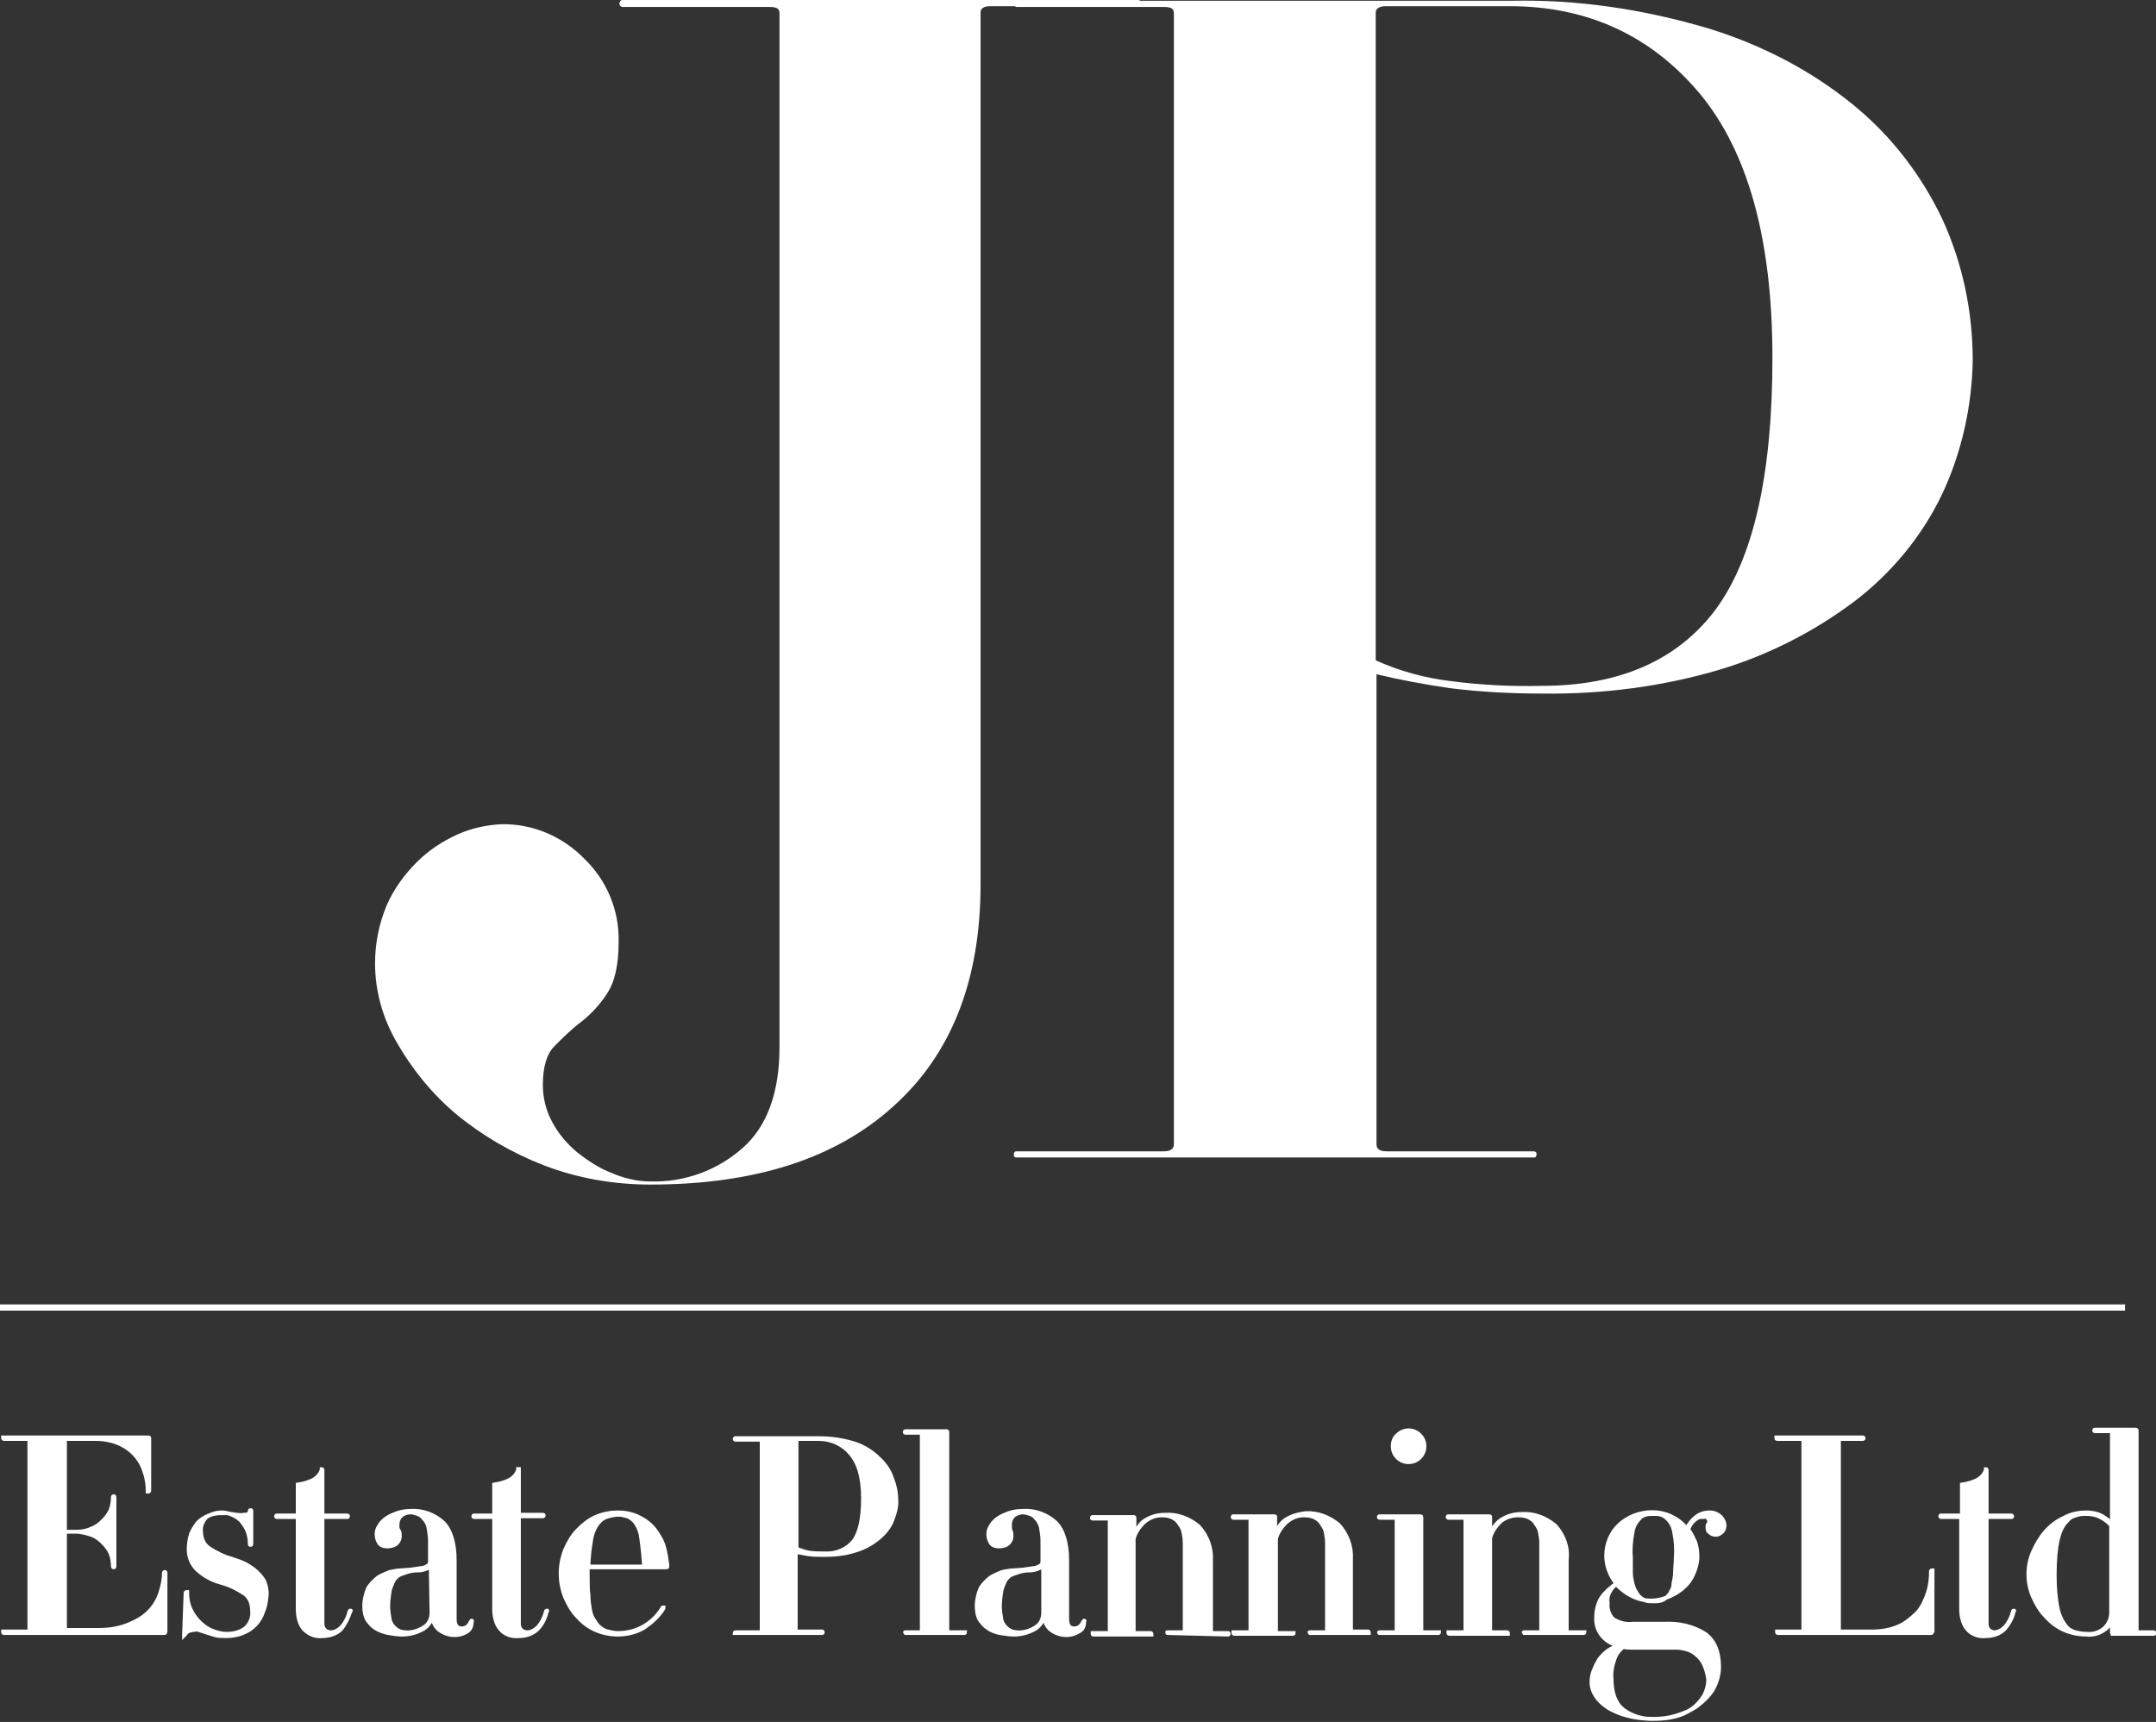
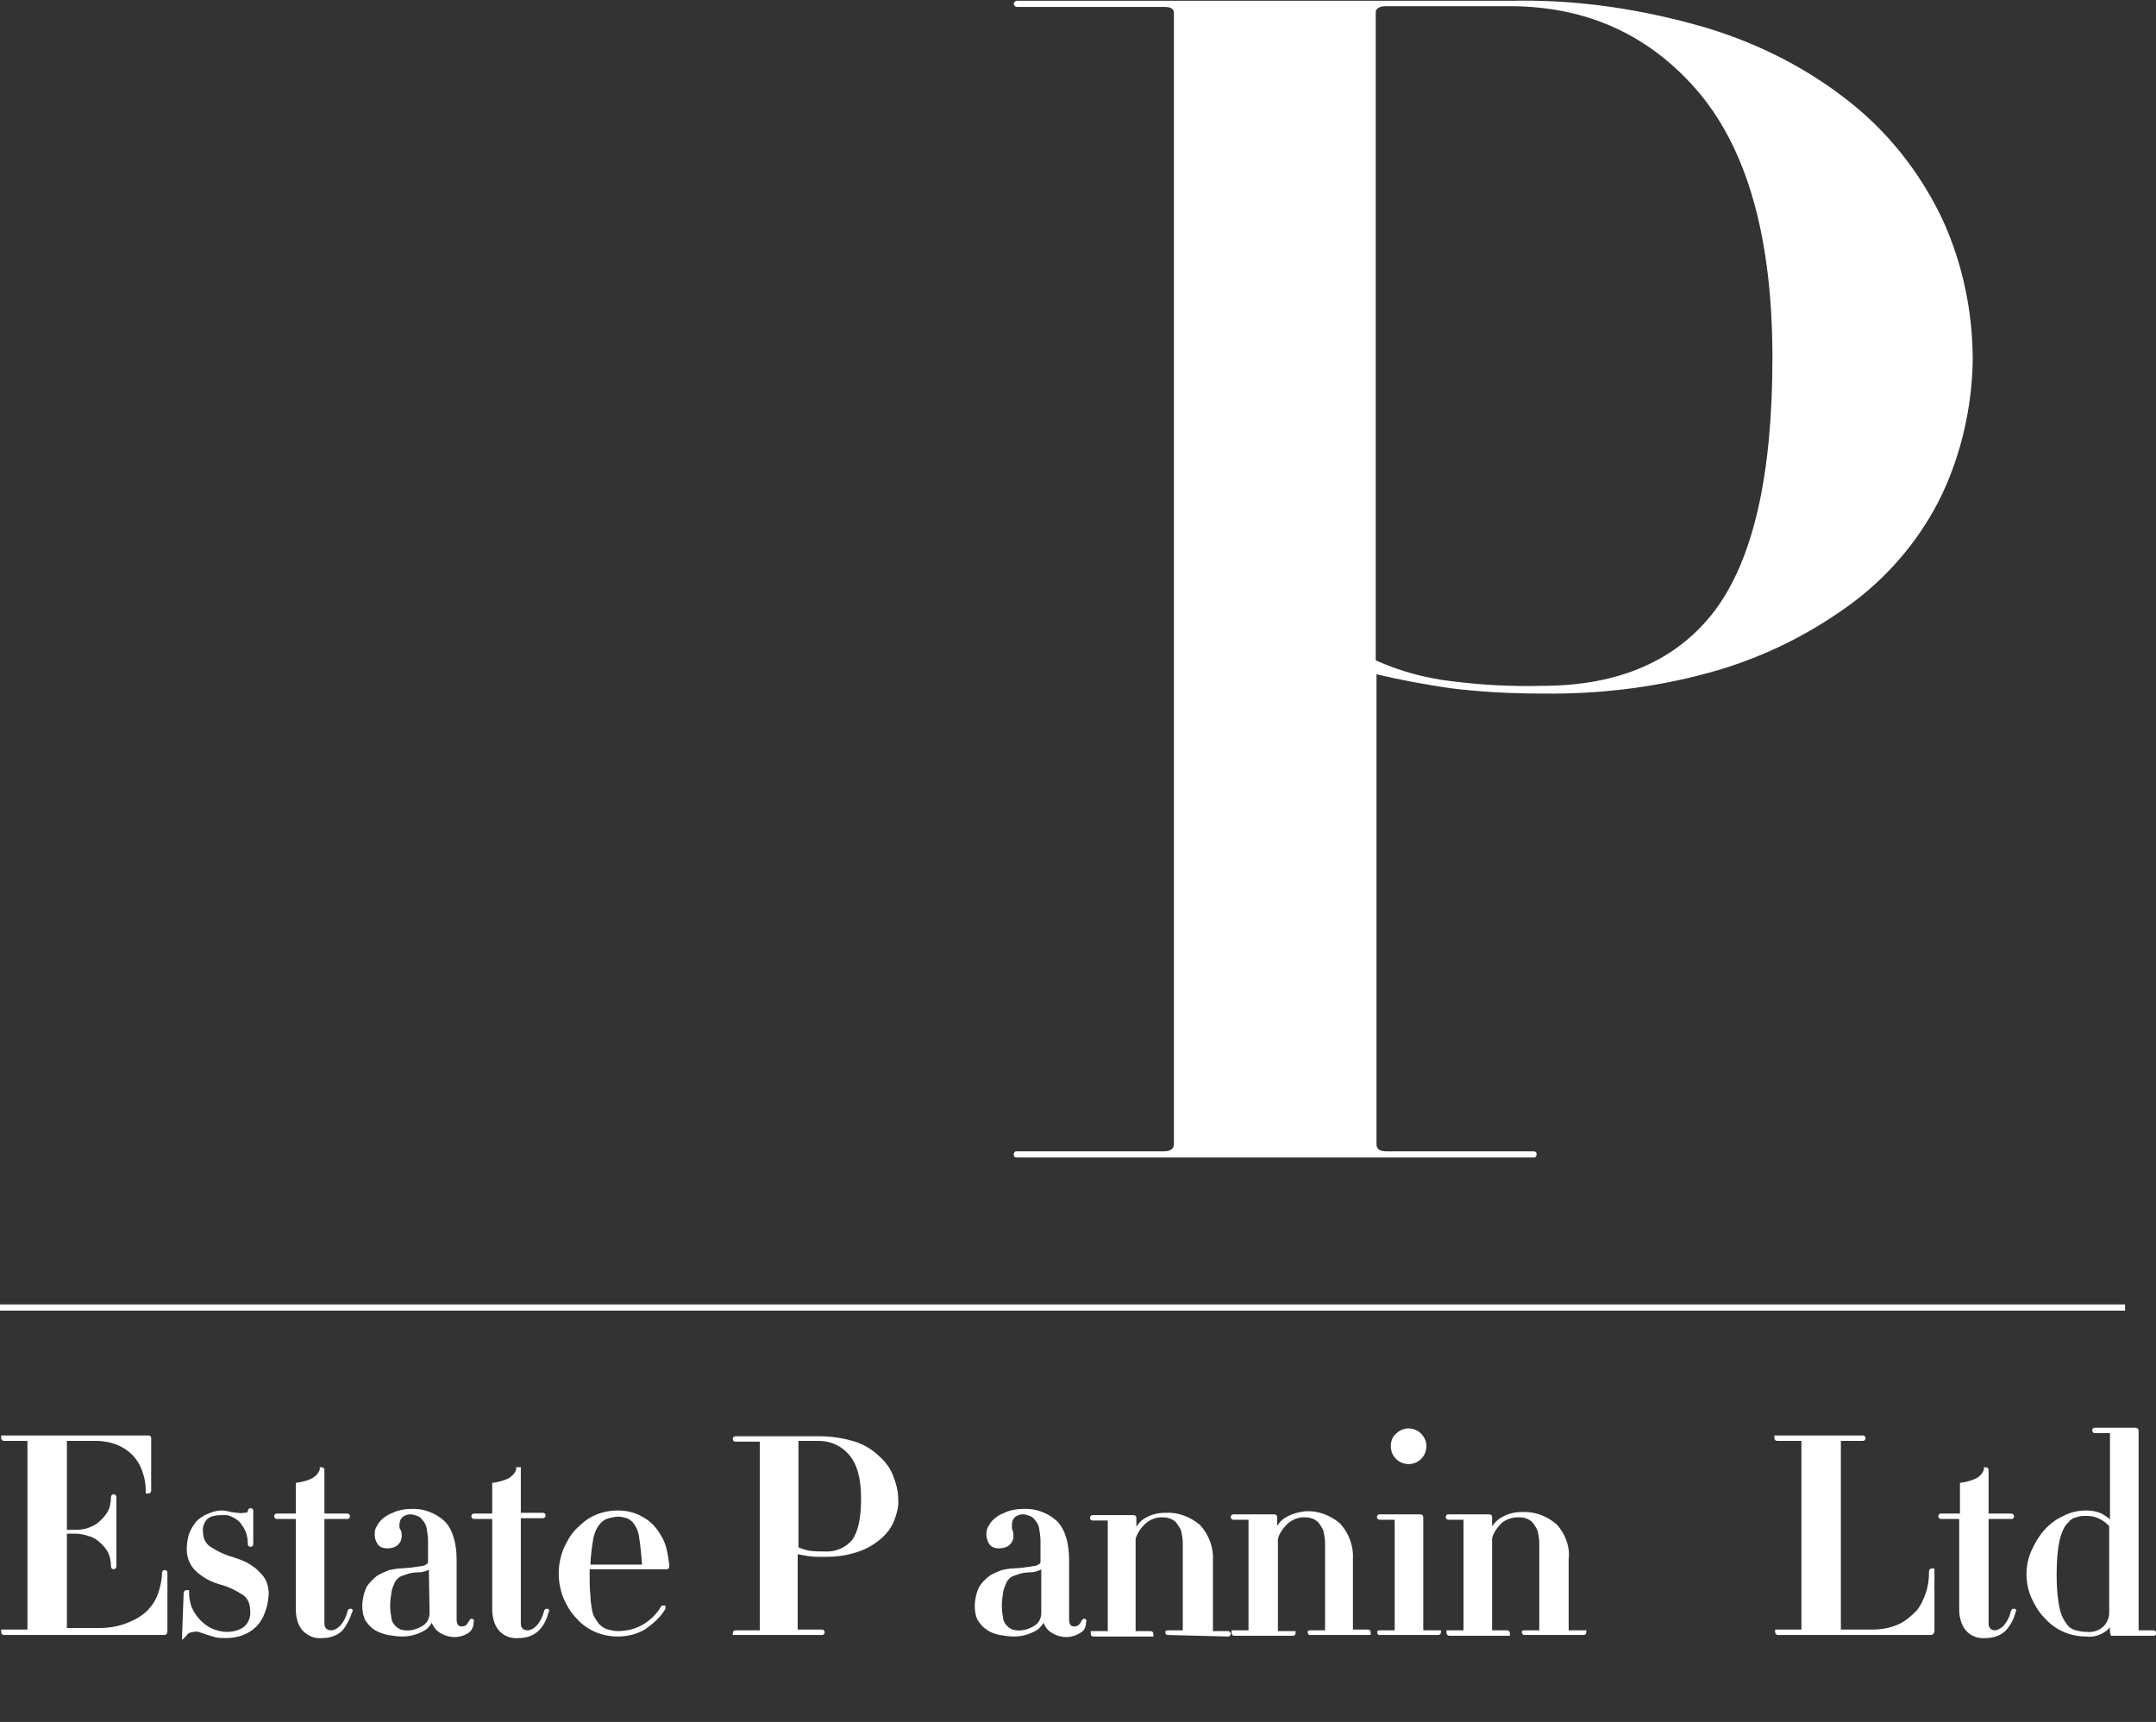
<svg xmlns="http://www.w3.org/2000/svg" version="1.1" id="Layer_1" x="0px" y="0px" viewBox="0 0 278.8 222.7" style="enable-background:new 0 0 278.8 222.7;" xml:space="preserve">
  <rect x="0" y="0" width="278.8" height="222.7" fill="#333333" stroke="none" />
  <style type="text/css">
	.st0{fill:#FFFFFF;}
	.st1{fill:#FFFFFF;stroke:#FFFFFF;stroke-width:0.5;stroke-miterlimit:10;}
</style>
  <rect y="168.7" class="st0" width="274.8" height="0.8" />
-   <path class="st0" d="M128.1,0.8c-0.9,0-1.3,0.3-1.3,0.8v112.8c0,12.4-3.8,22-11.3,28.7c-7.5,6.8-18,10.1-31.4,10.1  c-4.7,0-9.4-0.8-13.8-2.5c-4.1-1.6-7.9-3.8-11.3-6.6c-3.1-2.6-5.7-5.8-7.7-9.3c-1.8-3.1-2.8-6.6-2.8-10.2c0-2.6,0.5-5.1,1.5-7.5  c0.9-2.1,2.3-4,3.9-5.6c1.5-1.5,3.3-2.7,5.3-3.6c1.8-0.8,3.7-1.2,5.6-1.3c4.1-0.1,8,1.6,10.8,4.5c2.9,2.8,4.5,6.7,4.4,10.7  c0,3-0.5,5.2-1.5,6.7c-0.9,1.4-2.1,2.7-3.4,3.7c-1.2,0.9-2.3,2-3.4,3.1c-1,1-1.5,2.7-1.5,5c0,1.7,0.4,3.3,1.2,4.8  c0.8,1.5,1.9,2.8,3.2,3.9c1.4,1.1,2.9,2.1,4.5,2.7c1.6,0.7,3.3,1.1,5.1,1.1c4.3,0.1,8.5-1.4,11.8-4.3c3.2-2.8,4.8-7.2,4.8-13.1V1.7  c0-0.6-0.4-0.8-1.3-0.8h-19c-0.2,0-0.4-0.2-0.4-0.4S80.2,0,80.5,0c0,0,0,0,0,0h66.7c0.2,0,0.4,0.2,0.4,0.4c0,0.2-0.2,0.4-0.4,0.4  L128.1,0.8z" />
  <path class="st0" d="M251.1,64c-2.6,5.4-6.5,10.1-11.2,13.7c-5.3,4-11.2,7-17.5,8.9c-7.4,2.2-15.2,3.2-22.9,3.1c-4,0-8-0.2-12-0.7  c-3.4-0.5-6.6-1.1-9.5-1.8V148c0,0.6,0.4,0.9,1.3,0.9h19c0.2,0,0.4,0.1,0.4,0.3c0,0,0,0.1,0,0.1c0,0.2-0.1,0.4-0.3,0.4  c0,0-0.1,0-0.1,0h-66.8c-0.3,0-0.4-0.1-0.4-0.4c0-0.2,0.1-0.4,0.3-0.4c0,0,0.1,0,0.1,0h19c0.8,0,1.3-0.3,1.3-0.9V1.7  c0-0.6-0.4-0.8-1.3-0.8h-19c-0.2,0-0.4-0.2-0.4-0.4c0-0.2,0.2-0.4,0.4-0.4c0,0,0,0,0,0h63.8c8.7-0.2,17.3,1.1,25.7,3.6  c6.8,2.1,13.2,5.4,18.7,9.9c4.9,4,8.8,9.1,11.5,14.8c2.6,5.7,3.9,11.9,3.9,18.2C255,52.5,253.7,58.5,251.1,64z M219.8,12.1  c-6.3-7.5-14.5-11.3-24.6-11.3h-16c-0.8,0-1.3,0.3-1.3,0.8v83.8c3.1,1.4,6.4,2.3,9.8,2.7c3.9,0.5,7.8,0.7,11.7,0.6  c10,0,17.5-3.3,22.4-9.8c4.9-6.6,7.4-17.4,7.4-32.6C229.2,31.1,226.1,19.7,219.8,12.1z" />
  <path class="st1" d="M21.3,211.2H0.5c0,0-0.1,0-0.1-0.1c0,0,0-0.1,0-0.1c0,0,0,0,0,0h3.2c0.2,0,0.2,0,0.2-0.1v-24.7  c0-0.1-0.1-0.1-0.2-0.1H0.5c0,0-0.1,0-0.1-0.1c0,0,0-0.1,0-0.1c0,0,0,0,0,0h18.8c0.1,0,0.1,0,0.1,0.1c0,0,0,0,0,0v6.8  c0,0,0,0.1-0.1,0.1h0c0,0-0.1,0-0.1,0c0,0,0,0,0,0c0-0.8-0.1-1.7-0.4-2.5c-0.5-1.7-1.7-3-3.3-3.7c-0.9-0.4-2-0.6-3-0.6H8.6  c-0.1,0-0.2,0-0.2,0.1v11.9h1.4c0.7,0,1.4-0.1,2-0.4c0.6-0.2,1.1-0.6,1.5-1c0.4-0.4,0.8-0.9,1-1.4c0.2-0.5,0.3-1.1,0.3-1.7  c0,0,0-0.1,0.1-0.1c0,0,0.1,0,0.1,0.1c0,0,0,0,0,0v9c0,0,0,0.1-0.1,0.1c0,0-0.1,0-0.1-0.1c0-0.6-0.1-1.2-0.3-1.7  c-0.2-0.5-0.6-1-1-1.4c-0.4-0.4-0.9-0.8-1.5-1c-0.6-0.2-1.3-0.4-2-0.4H8.4v12.6c0,0.1,0.1,0.1,0.2,0.1h4.2c1.3,0,2.6-0.2,3.8-0.7  c1-0.4,1.9-0.9,2.6-1.6c0.7-0.7,1.2-1.5,1.5-2.4c0.3-0.9,0.5-1.8,0.5-2.7c0,0,0-0.1,0.1-0.1s0.1,0,0.1,0.1v7.5  C21.4,211.2,21.3,211.2,21.3,211.2z" />
  <path class="st1" d="M34,208.5c-0.4,1.2-1.3,2.2-2.6,2.7c-0.7,0.3-1.5,0.4-2.2,0.4c-0.4,0-0.9,0-1.3-0.1c-0.3-0.1-0.7-0.2-1-0.3  c-0.3-0.1-0.6-0.2-0.9-0.3c-0.3-0.1-0.6-0.2-0.9-0.1c-0.3,0-0.6,0.1-0.8,0.2c-0.2,0.1-0.3,0.3-0.4,0.4c0,0-0.1,0.1-0.1,0.1  c0,0,0,0,0-0.1L24,206c0,0,0-0.1,0.1-0.1c0,0,0.1,0,0.1,0c0,0,0,0,0,0c0,0.7,0.1,1.3,0.3,1.9c0.5,1.3,1.5,2.4,2.7,3  c0.7,0.3,1.4,0.5,2.1,0.5c0.9,0,1.7-0.2,2.4-0.7c0.7-0.6,1-1.5,0.9-2.3c0-0.9-0.3-1.7-1-2.2c-0.9-0.6-1.9-1.1-3-1.4  c-1.1-0.3-2.1-0.8-3-1.6c-0.8-0.7-1.2-1.7-1.2-2.7c0-0.7,0.1-1.4,0.3-2c0.2-0.5,0.5-1,0.9-1.5c0.4-0.4,0.9-0.7,1.4-0.9  c0.5-0.2,1-0.3,1.6-0.3c0.2,0,0.5,0,0.7,0l0.6,0.1l0.7,0.1c0.3,0,0.6,0.1,0.9,0c0.2,0,0.4,0,0.6-0.1c0.1-0.1,0.2-0.2,0.2-0.4  c0,0,0-0.1,0.1-0.1s0.1,0,0.1,0.1v4.3c0,0,0,0.1-0.1,0.1s-0.1,0-0.1-0.1c0-0.6-0.1-1.2-0.3-1.7c-0.2-0.5-0.5-0.9-0.8-1.3  c-0.3-0.3-0.7-0.6-1.2-0.8c-0.4-0.2-0.9-0.3-1.3-0.3c-0.7,0-1.4,0.2-2,0.6c-0.5,0.5-0.8,1.2-0.7,1.9c0,0.8,0.3,1.6,1,2.1  c0.9,0.6,1.9,1.1,3,1.4c0.6,0.2,1.2,0.4,1.8,0.7c0.5,0.3,1,0.6,1.4,1c0.4,0.4,0.8,0.8,1,1.3c0.2,0.5,0.3,1,0.3,1.6  C34.4,207.2,34.3,207.8,34,208.5z" />
  <path class="st1" d="M44.1,210.7c-0.6,0.6-1.5,0.9-2.4,0.9c-0.9,0.1-1.7-0.2-2.4-0.9c-0.6-0.7-0.8-1.7-0.8-2.6v-11.8  c0-0.1-0.1-0.1-0.2-0.1h-2.5c0,0-0.1,0-0.1-0.1s0-0.1,0.1-0.1h2.5c0.2,0,0.2,0,0.2-0.1v-3.9c0.7-0.1,1.4-0.3,2-0.6  c0.5-0.3,0.9-0.7,1.1-1.3c0,0,0-0.1,0-0.1s0.1,0,0.1,0.1v5.8c0,0.1,0.1,0.1,0.2,0.1h3c0.1,0,0.1,0,0.1,0.1s0,0.1-0.1,0.1h-3  c-0.2,0-0.2,0-0.2,0.1V210c0,0.3,0.1,0.6,0.3,0.8c0.2,0.2,0.5,0.3,0.8,0.3c0.5,0,1-0.3,1.4-0.7c0.5-0.6,0.8-1.2,1-2  c0,0,0-0.1,0.1-0.1s0.1,0,0,0.1C45,209.3,44.6,210.1,44.1,210.7z" />
  <path class="st1" d="M60.4,211c-1.1,0.7-2.5,0.6-3.6-0.2c-0.5-0.4-0.8-1-0.9-1.7c-0.2,0.7-0.7,1.4-1.4,1.7c-0.8,0.4-1.6,0.6-2.5,0.6  c-0.6,0-1.2-0.1-1.8-0.2c-0.5-0.1-1.1-0.3-1.6-0.6c-0.5-0.3-0.8-0.7-1.1-1.1c-0.3-0.5-0.4-1.2-0.4-1.8c0-0.8,0.2-1.6,0.5-2.3  c0.3-0.5,0.8-1,1.3-1.4c0.5-0.3,1-0.5,1.5-0.7c0.5-0.1,1-0.2,1.3-0.2l1.4-0.1c0.5-0.1,0.9-0.1,1.3-0.2c0.3,0,0.6-0.1,0.9-0.3  c0.2-0.1,0.3-0.3,0.3-0.5v-2.7c0-0.6-0.1-1.2-0.2-1.8c-0.1-0.4-0.3-0.8-0.6-1.1c-0.2-0.3-0.5-0.5-0.8-0.6c-0.3-0.1-0.6-0.2-0.9-0.2  c-0.4,0-0.8,0.1-1.2,0.4c-0.4,0.4-0.5,0.8-0.5,1.3c0,0.2,0,0.5,0.2,0.7c0.1,0.2,0.1,0.4,0.1,0.7c0,0.3-0.1,0.6-0.4,0.9  c-0.3,0.3-0.8,0.4-1.2,0.4c-0.4,0-0.9-0.1-1.1-0.5c-0.2-0.3-0.3-0.7-0.3-1.1c0-0.4,0.1-0.7,0.3-1c0.2-0.4,0.5-0.7,0.9-1  c0.4-0.3,0.9-0.5,1.4-0.7c0.6-0.2,1.2-0.3,1.8-0.3c1.6-0.1,3.1,0.5,4.2,1.5c1,1,1.5,2.7,1.5,4.9v7.6c0,0.8,0.3,1.2,0.9,1.2  c0.3,0,0.6-0.1,0.8-0.3c0.2-0.2,0.3-0.4,0.4-0.6c0,0,0.1-0.1,0.1-0.1c0,0,0,0,0,0c0,0,0.1,0,0,0.1C61,210.5,60.7,210.8,60.4,211z   M55.7,202.6c-0.5,0.3-1,0.5-1.6,0.5c-0.6,0-1.2,0.1-1.7,0.3c-0.3,0.1-0.6,0.2-0.8,0.3c-0.3,0.2-0.5,0.4-0.7,0.7  c-0.2,0.4-0.4,0.9-0.5,1.3c-0.1,0.7-0.2,1.3-0.2,2c0,0.6,0.1,1.2,0.2,1.8c0.1,0.4,0.3,0.7,0.6,1c0.2,0.2,0.5,0.4,0.8,0.5  c1.1,0.3,2.2,0,3.1-0.6c0.6-0.4,0.9-1.1,0.9-1.8L55.7,202.6z" />
  <path class="st1" d="M69.5,210.7c-0.6,0.6-1.5,0.9-2.4,0.9c-0.9,0.1-1.8-0.2-2.4-0.9c-0.6-0.7-0.8-1.7-0.8-2.6v-11.8  c0-0.1-0.1-0.1-0.2-0.1h-2.4c0,0-0.1,0-0.1-0.1s0-0.1,0.1-0.1h2.4c0.2,0,0.2,0,0.2-0.1v-3.9c0.7-0.1,1.4-0.3,2-0.6  c0.5-0.3,0.9-0.7,1.1-1.3c0,0,0-0.1,0-0.1c0,0,0.1,0,0.1,0c0,0,0,0,0,0v5.8c0,0.1,0.1,0.1,0.2,0.1h2.9c0.1,0,0.1,0,0.1,0.1  s0,0.1-0.1,0.1h-2.9c-0.2,0-0.2,0-0.2,0.1V210c0,0.3,0.1,0.6,0.3,0.8c0.2,0.2,0.5,0.3,0.8,0.3c0.5,0,1-0.3,1.4-0.7  c0.5-0.6,0.8-1.2,1-2c0,0,0-0.1,0.1-0.1s0.1,0,0,0.1C70.5,209.3,70.1,210.1,69.5,210.7z" />
  <path class="st1" d="M86.2,202.7H76v0.9c0,1.1,0,2,0.1,2.7c0,0.7,0.1,1.3,0.2,1.9c0.1,0.5,0.2,0.9,0.5,1.3c0.2,0.3,0.4,0.7,0.7,0.9  c0.3,0.3,0.7,0.5,1.1,0.6c0.4,0.1,0.9,0.2,1.3,0.2c1.2,0,2.4-0.3,3.4-0.9c1-0.6,1.8-1.4,2.4-2.4c0,0,0.1,0,0.1,0c0,0,0,0,0,0.1  c-0.6,1-1.5,1.8-2.5,2.5c-1,0.6-2.2,0.9-3.4,0.9c-1,0-2-0.2-2.9-0.6c-0.9-0.4-1.7-1-2.3-1.7c-0.7-0.7-1.2-1.6-1.6-2.5  c-0.8-2-0.8-4.2,0-6.2c0.4-0.9,0.9-1.8,1.6-2.5c0.7-0.7,1.4-1.3,2.3-1.7c0.9-0.4,1.9-0.6,2.9-0.6c1,0,2,0.2,2.9,0.7  c0.8,0.4,1.5,1,2,1.7c0.5,0.7,0.9,1.4,1.1,2.2c0.2,0.7,0.3,1.5,0.4,2.2C86.3,202.7,86.3,202.7,86.2,202.7  C86.2,202.7,86.2,202.7,86.2,202.7z M82.9,198.8c-0.1-0.8-0.4-1.5-0.9-2.1c-0.3-0.3-0.6-0.5-0.9-0.6c-0.4-0.1-0.7-0.2-1.1-0.2  c-0.5,0-0.9,0.1-1.3,0.2c-0.4,0.1-0.8,0.3-1.1,0.6c-0.6,0.6-0.9,1.3-1.1,2.1c-0.2,1.2-0.4,2.5-0.4,3.8h7.2  C83.2,201.3,83.1,200.1,82.9,198.8L82.9,198.8z" />
  <path class="st1" d="M115.3,196.8c-0.4,0.9-1.1,1.7-1.9,2.3c-0.9,0.7-1.9,1.2-3,1.5c-1.3,0.4-2.6,0.5-3.9,0.5c-0.7,0-1.3,0-2-0.1  c-0.6-0.1-1.1-0.2-1.6-0.3v10.2c0,0.1,0.1,0.1,0.2,0.1h3.2c0,0,0.1,0,0.1,0.1c0,0,0,0,0,0c0,0,0,0.1-0.1,0.1H95.1c0,0-0.1,0-0.1,0  c0,0,0,0,0,0c0,0,0-0.1,0.1-0.1h0h3.2c0.1,0,0.2,0,0.2-0.1v-24.7c0-0.1-0.1-0.1-0.2-0.1h-3.2c0,0-0.1,0-0.1-0.1c0,0,0,0,0,0  c0,0,0-0.1,0.1-0.1h0h10.8c1.5,0,2.9,0.2,4.3,0.6c1.1,0.3,2.2,0.9,3.1,1.7c0.8,0.7,1.5,1.5,1.9,2.5c0.4,1,0.7,2,0.7,3.1  C116,194.8,115.7,195.8,115.3,196.8z M110,188c-1-1.2-2.5-1.9-4.1-1.9h-2.7c-0.1,0-0.2,0-0.2,0.1v14.1c0.5,0.2,1.1,0.4,1.6,0.5  c0.7,0.1,1.3,0.1,2,0.1c1.5,0.1,2.9-0.5,3.8-1.6c0.8-1.1,1.2-2.9,1.2-5.5C111.6,191.2,111.1,189.3,110,188z" />
-   <path class="st1" d="M117.1,211.2C117,211.2,117,211.2,117.1,211.2c-0.1-0.1-0.1-0.1,0-0.1c0,0,0,0,0,0h1.9c0.2,0,0.2,0,0.2-0.1  v-25.6c0-0.1-0.1-0.1-0.2-0.1h-1.9c-0.1,0-0.1,0-0.1-0.1s0-0.1,0.1-0.1h5.3c0.1,0,0.1,0,0.1,0.1v25.8c0,0.1,0.1,0.1,0.2,0.1h2  c0,0,0.1,0,0.1,0c0,0,0,0,0,0c0,0,0,0.1-0.1,0.1L117.1,211.2z" />
  <path class="st1" d="M139.5,211c-1.1,0.7-2.5,0.6-3.6-0.2c-0.5-0.4-0.8-1-0.9-1.7c-0.2,0.7-0.7,1.4-1.4,1.7  c-0.8,0.4-1.6,0.6-2.5,0.6c-0.6,0-1.2-0.1-1.8-0.2c-0.5-0.1-1.1-0.3-1.5-0.6c-0.5-0.3-0.8-0.7-1.1-1.1c-0.3-0.5-0.4-1.2-0.4-1.8  c0-0.8,0.2-1.6,0.5-2.3c0.3-0.5,0.8-1,1.3-1.4c0.5-0.3,1-0.5,1.5-0.7c0.5-0.1,1-0.2,1.3-0.2l1.4-0.1c0.5-0.1,0.9-0.1,1.3-0.2  c0.3,0,0.6-0.1,0.9-0.3c0.2-0.1,0.3-0.3,0.3-0.5v-2.7c0-0.6-0.1-1.2-0.2-1.8c-0.1-0.4-0.3-0.8-0.6-1.1c-0.2-0.3-0.5-0.5-0.8-0.6  c-0.3-0.1-0.6-0.2-0.9-0.2c-0.4,0-0.8,0.1-1.2,0.4c-0.4,0.4-0.5,0.8-0.5,1.3c0,0.2,0,0.5,0.1,0.7c0.1,0.2,0.1,0.4,0.1,0.7  c0,0.3-0.1,0.6-0.4,0.9c-0.3,0.3-0.8,0.4-1.2,0.4c-0.4,0-0.9-0.1-1.1-0.5c-0.2-0.3-0.3-0.7-0.3-1.1c0-0.4,0.1-0.7,0.3-1  c0.2-0.4,0.5-0.7,0.9-1c0.4-0.3,0.9-0.5,1.4-0.7c0.6-0.2,1.2-0.3,1.9-0.3c1.6-0.1,3.1,0.5,4.2,1.5c1,1,1.5,2.7,1.5,4.9v7.6  c0,0.8,0.3,1.2,0.9,1.2c0.3,0,0.6-0.1,0.8-0.3c0.2-0.2,0.3-0.4,0.4-0.6c0,0,0.1-0.1,0.1-0.1c0,0,0,0,0,0c0,0,0.1,0,0,0.1  C140.2,210.5,139.9,210.8,139.5,211z M134.8,202.6c-0.5,0.3-1,0.5-1.6,0.5c-0.6,0-1.2,0.1-1.7,0.3c-0.3,0.1-0.6,0.2-0.8,0.3  c-0.3,0.2-0.5,0.4-0.7,0.7c-0.2,0.4-0.4,0.9-0.5,1.3c-0.1,0.7-0.2,1.3-0.2,2c0,0.6,0.1,1.2,0.2,1.8c0.1,0.4,0.3,0.7,0.6,1  c0.2,0.2,0.5,0.4,0.8,0.5c1.1,0.3,2.2,0,3.1-0.6c0.6-0.4,0.9-1.1,0.9-1.8V202.6z" />
  <path class="st1" d="M151,211.2C151,211.2,150.9,211.2,151,211.2c-0.1-0.1-0.1-0.1,0-0.1c0,0,0,0,0,0h2c0.2,0,0.2,0,0.2-0.1v-11.4  c0-0.6-0.1-1.1-0.2-1.6c-0.1-0.4-0.4-0.8-0.6-1.1c-0.2-0.3-0.5-0.5-0.9-0.7c-0.3-0.1-0.6-0.2-0.9-0.2c-1-0.1-1.9,0.2-2.7,0.9  c-0.6,0.6-1.1,1.3-1.3,2.1v12.1c0,0.1,0.1,0.1,0.2,0.1h2c0,0,0.1,0,0.1,0.1l0,0c0,0,0,0.1,0,0.1c0,0,0,0,0,0h-7.5  c-0.1,0-0.1,0-0.1-0.1c0,0,0-0.1,0-0.1c0,0,0,0,0,0h2c0.1,0,0.2,0,0.2-0.1v-14.6c0-0.1-0.1-0.1-0.2-0.1h-2c-0.1,0-0.1,0-0.1-0.1  s0-0.1,0.1-0.1h5.3c0.1,0,0.1,0,0.1,0.1c0,0,0,0,0,0v2.3c0.3-0.9,0.8-1.7,1.6-2.1c0.7-0.4,1.5-0.6,2.4-0.6c1.6-0.1,3.1,0.5,4.3,1.5  c1.1,1.2,1.7,2.8,1.6,4.4v9.3c0,0.1,0.1,0.1,0.2,0.1h2c0,0,0.1,0,0.1,0.1c0,0,0,0,0,0c0,0,0,0.1-0.1,0.1L151,211.2z" />
  <path class="st1" d="M169.4,211.2C169.4,211.2,169.4,211.2,169.4,211.2c-0.1-0.1-0.1-0.1,0-0.1c0,0,0,0,0,0h2c0.2,0,0.2,0,0.2-0.1  v-11.4c0-0.6-0.1-1.1-0.2-1.6c-0.1-0.4-0.4-0.8-0.6-1.1c-0.2-0.3-0.5-0.5-0.9-0.7c-0.3-0.1-0.6-0.2-0.9-0.2c-1-0.1-1.9,0.2-2.7,0.9  c-0.6,0.6-1.1,1.3-1.3,2.1v12.1c0,0.1,0.1,0.1,0.2,0.1h2c0,0,0.1,0,0.1,0c0,0,0,0,0,0c0,0,0,0.1-0.1,0.1h-7.6c0,0-0.1,0-0.1-0.1  c0,0,0-0.1,0-0.1c0,0,0,0,0,0h2c0.1,0,0.2,0,0.2-0.1v-14.6c0-0.1-0.1-0.1-0.2-0.1h-2c0,0-0.1,0-0.1-0.1s0-0.1,0.1-0.1h5.3  c0.1,0,0.1,0,0.1,0.1c0,0,0,0,0,0v2.3c0.3-0.9,0.8-1.7,1.6-2.1c0.7-0.4,1.5-0.6,2.3-0.7c1.6-0.1,3.1,0.5,4.3,1.5  c1.1,1.2,1.7,2.8,1.6,4.4v9.3c0,0.1,0.1,0.1,0.2,0.1h2c0,0,0.1,0,0.1,0.1l0,0c0,0,0,0.1,0,0.1c0,0,0,0,0,0L169.4,211.2z" />
  <path class="st1" d="M178.4,211.2C178.4,211.2,178.3,211.2,178.4,211.2c-0.1-0.1-0.1-0.1,0-0.1c0,0,0,0,0,0h2c0.1,0,0.2,0,0.2-0.1  v-14.6c0-0.1-0.1-0.1-0.2-0.1h-2c0,0-0.1,0-0.1-0.1s0-0.1,0.1-0.1h5.3c0,0,0.1,0,0.1,0.1v14.8c0,0.1,0.1,0.1,0.2,0.1h2  c0,0,0.1,0,0.1,0c0,0,0,0,0,0c0,0,0,0.1-0.1,0.1L178.4,211.2z M183.6,188.5c-0.8,0.8-2.1,0.8-2.9,0c-0.4-0.4-0.6-0.9-0.6-1.5  c0-0.5,0.2-1.1,0.6-1.4c0.8-0.8,2-0.8,2.8-0.1c0,0,0.1,0.1,0.1,0.1c0.4,0.4,0.6,0.9,0.6,1.4C184.2,187.6,184,188.1,183.6,188.5z" />
  <path class="st1" d="M197.1,211.2C197.1,211.2,197.1,211.2,197.1,211.2c-0.1-0.1-0.1-0.1,0-0.1c0,0,0,0,0,0h2c0.2,0,0.2,0,0.2-0.1  v-11.4c0-0.6-0.1-1.1-0.2-1.6c-0.1-0.4-0.4-0.8-0.6-1.1c-0.2-0.3-0.5-0.5-0.9-0.7c-0.3-0.1-0.6-0.2-0.9-0.2c-1-0.1-2,0.2-2.7,0.8  c-0.6,0.6-1.1,1.3-1.3,2.1v12.1c0,0.1,0.1,0.1,0.2,0.1h2c0,0,0.1,0,0.1,0.1l0,0c0,0,0,0.1,0,0.1c0,0,0,0,0,0h-7.6c0,0-0.1,0-0.1-0.1  c0,0,0-0.1,0-0.1c0,0,0,0,0,0h2c0.1,0,0.2,0,0.2-0.1v-14.6c0-0.1-0.1-0.1-0.2-0.1h-2c0,0-0.1,0-0.1-0.1s0-0.1,0.1-0.1h5.3  c0.1,0,0.1,0,0.1,0.1v2.3c0.3-0.9,0.9-1.7,1.7-2.1c0.7-0.4,1.5-0.6,2.4-0.6c1.6-0.1,3.1,0.5,4.3,1.5c1.1,1.2,1.7,2.8,1.5,4.4v9.3  c0,0.1,0.1,0.1,0.2,0.1h2c0,0,0.1,0,0.1,0c0,0,0,0,0,0c0,0,0,0.1-0.1,0.1L197.1,211.2z" />
-   <path class="st1" d="M222.7,198.1c-0.2,0.2-0.5,0.4-0.8,0.4c-0.3,0-0.6-0.1-0.8-0.3c-0.2-0.1-0.3-0.3-0.3-0.6c0-0.3,0-0.4,0.1-0.5  c0.1-0.1,0.2-0.2,0.1-0.4c0-0.2-0.1-0.3-0.2-0.4c-0.1-0.1-0.3-0.2-0.5-0.1c-0.1,0-0.3,0-0.4,0c-0.2,0-0.4,0.1-0.5,0.2  c-0.2,0.1-0.4,0.3-0.6,0.5c-0.2,0.3-0.4,0.6-0.5,0.9c0.4,0.5,0.6,1,0.9,1.6c0.2,0.6,0.3,1.2,0.3,1.9c0,0.8-0.2,1.5-0.5,2.2  c-0.3,0.7-0.7,1.3-1.3,1.8c-0.5,0.5-1.2,0.9-1.9,1.2c-0.7,0.3-1.5,0.5-2.3,0.5c-0.9,0-1.7-0.2-2.5-0.6c-0.8-0.4-1.4-0.9-2-1.5  c-0.3,0.2-0.6,0.5-0.8,0.9c-0.3,0.5-0.4,1-0.3,1.5c-0.1,0.8,0.2,1.6,0.7,2.1c0.8,0.5,1.7,0.7,2.5,0.6h4.1c1.9-0.1,3.7,0.3,5.3,1.3  c1.2,0.9,1.8,2.3,1.8,4.3c0,1-0.3,2-0.8,2.9c-0.5,0.8-1.2,1.5-2,2.1c-0.8,0.6-1.8,1-2.8,1.3c-1,0.3-1.9,0.4-2.9,0.4  c-1.1,0-2.2-0.1-3.3-0.4c-0.9-0.2-1.8-0.6-2.5-1c-0.6-0.4-1.2-0.9-1.6-1.5c-0.4-0.6-0.6-1.2-0.6-1.9c0-0.5,0.1-1,0.3-1.5  c0.2-0.5,0.4-0.9,0.7-1.4c0.3-0.4,0.7-0.8,1.1-1.1c0.4-0.3,0.9-0.5,1.4-0.7c-1.7-0.3-3-1.8-2.9-3.6c0-0.9,0.2-1.8,0.7-2.6  c0.5-0.7,1.2-1.3,1.9-1.8c-0.8-1-1.3-2.3-1.3-3.6c0-1.5,0.6-3,1.7-4c0.5-0.5,1.2-0.9,1.9-1.2c1.6-0.6,3.3-0.6,4.8,0.1  c0.8,0.4,1.5,0.9,2,1.6c0.3-0.6,0.7-1.1,1.2-1.5c0.5-0.4,1.1-0.6,1.8-0.6c0.4,0,0.8,0.1,1.2,0.4  C223.1,196.6,223.2,197.6,222.7,198.1C222.7,198.2,222.7,198.2,222.7,198.1L222.7,198.1z M220.5,215.6c-0.2-0.5-0.4-0.9-0.8-1.3  c-0.4-0.4-0.8-0.7-1.3-0.9c-0.6-0.2-1.1-0.3-1.7-0.3h-5.6c-0.4,0-0.8,0-1.2-0.1c-0.5,0.4-0.9,0.9-1.1,1.5c-0.3,0.8-0.5,1.7-0.4,2.6  c0,1.9,0.5,3.2,1.5,4c1.2,0.9,2.7,1.3,4.2,1.2c0.8,0,1.7-0.1,2.5-0.3c0.8-0.2,1.5-0.5,2.2-1c0.6-0.4,1.1-1,1.5-1.6  c0.4-0.7,0.6-1.5,0.6-2.2C220.8,216.6,220.7,216.1,220.5,215.6z M216.5,198.2c-0.1-0.7-0.4-1.3-0.9-1.8c-0.2-0.2-0.5-0.4-0.8-0.5  c-0.3-0.1-0.7-0.1-1-0.1c-0.3,0-0.7,0-1,0.1c-0.3,0.1-0.6,0.2-0.8,0.5c-0.5,0.5-0.8,1.1-0.9,1.8c-0.2,1.1-0.3,2.2-0.2,3.2  c0,0.8,0,1.4,0,2c0,0.5,0.1,0.9,0.2,1.4c0.1,0.3,0.2,0.7,0.4,1c0.1,0.2,0.3,0.5,0.5,0.7c0.2,0.2,0.5,0.4,0.8,0.5  c0.3,0.1,0.7,0.1,1,0.1c0.3,0,0.7,0,1-0.1c0.3-0.1,0.6-0.3,0.8-0.5c0.2-0.2,0.4-0.4,0.5-0.7c0.2-0.3,0.3-0.6,0.3-1  c0.1-0.5,0.2-0.9,0.2-1.4c0-0.5,0.1-1.2,0.1-2C216.8,200.3,216.7,199.2,216.5,198.2L216.5,198.2z" />
  <path class="st1" d="M249.7,211.2h-19.8c0,0-0.1,0-0.1-0.1c0,0,0-0.1,0-0.1c0,0,0,0,0,0h3.2c0.1,0,0.2,0,0.2-0.1v-24.7  c0-0.1-0.1-0.1-0.2-0.1h-3.2c0,0-0.1,0-0.1-0.1c0,0,0-0.1,0-0.1c0,0,0,0,0,0h11.2c0,0,0.1,0,0.1,0.1l0,0c0,0,0,0.1-0.1,0.1  c0,0,0,0,0,0H238c-0.1,0-0.2,0-0.2,0.1v24.7c0,0.1,0.1,0.1,0.2,0.1h4.1c1.2,0,2.4-0.2,3.5-0.7c0.9-0.4,1.7-1.1,2.4-1.8  c0.6-0.7,1-1.6,1.3-2.5c0.3-0.9,0.4-1.8,0.4-2.8c0,0,0-0.1,0.1-0.1c0,0,0.1,0,0.1,0c0,0,0,0,0,0v7.9  C249.8,211.2,249.8,211.2,249.7,211.2z" />
  <path class="st1" d="M259.2,210.7c-0.6,0.6-1.5,0.9-2.4,0.9c-0.9,0.1-1.8-0.2-2.4-0.9c-0.6-0.7-0.8-1.7-0.8-2.6v-11.8  c0-0.1-0.1-0.1-0.2-0.1H251c0,0-0.1,0-0.1-0.1s0-0.1,0.1-0.1h2.5c0.2,0,0.2,0,0.2-0.1v-3.9c0.7-0.1,1.4-0.3,2-0.6  c0.5-0.3,0.9-0.7,1.1-1.3c0,0,0-0.1,0-0.1s0.1,0,0.1,0.1v5.8c0,0.1,0.1,0.1,0.2,0.1h3c0,0,0.1,0,0.1,0.1s0,0.1-0.1,0.1h-3  c-0.2,0-0.2,0-0.2,0.1V210c0,0.3,0.1,0.6,0.3,0.8c0.2,0.2,0.5,0.3,0.7,0.3c0.5,0,1-0.3,1.4-0.7c0.5-0.6,0.8-1.2,1-2  c0,0,0-0.1,0.1-0.1s0.1,0,0,0.1C260.2,209.3,259.8,210,259.2,210.7z" />
  <path class="st1" d="M273.2,211.2c-0.1,0-0.1,0-0.1-0.1c0,0,0,0,0,0v-1.6c-0.2,0.5-0.5,1-1,1.3c-0.7,0.5-1.5,0.7-2.3,0.6  c-1,0-2-0.2-2.9-0.6c-0.9-0.4-1.7-1-2.4-1.8c-0.7-0.7-1.2-1.6-1.6-2.5c-0.4-0.9-0.6-1.9-0.6-2.9c0-1,0.2-2,0.6-2.9  c0.4-0.9,0.9-1.8,1.6-2.6c0.7-0.8,1.5-1.4,2.4-1.8c0.9-0.5,1.9-0.7,2.9-0.7c0.6,0,1.3,0.1,1.9,0.4c0.5,0.3,1,0.6,1.4,1.1v-11.9  c0-0.1-0.1-0.1-0.2-0.1h-2c0,0-0.1,0-0.1-0.1s0-0.1,0.1-0.1h5.3c0,0,0.1,0,0.1,0.1V211c0,0.1,0.1,0.1,0.2,0.1h2c0,0,0.1,0,0.1,0.1  s0,0.1-0.1,0.1H273.2z M273.1,197.4c-0.4-0.5-0.9-0.9-1.5-1.2c-0.6-0.3-1.2-0.4-1.8-0.4c-0.5,0-0.9,0-1.4,0.2  c-0.4,0.1-0.8,0.3-1.1,0.7c-1.1,1-1.6,3.3-1.6,7c0,1.5,0.1,3,0.4,4.4c0.2,0.9,0.6,1.7,1.2,2.4c0.3,0.3,0.7,0.5,1.1,0.6  c0.4,0.1,0.9,0.2,1.4,0.2c0.9,0.1,1.8-0.2,2.4-0.8c0.5-0.5,0.8-1.2,0.8-1.9V197.4z" />
</svg>